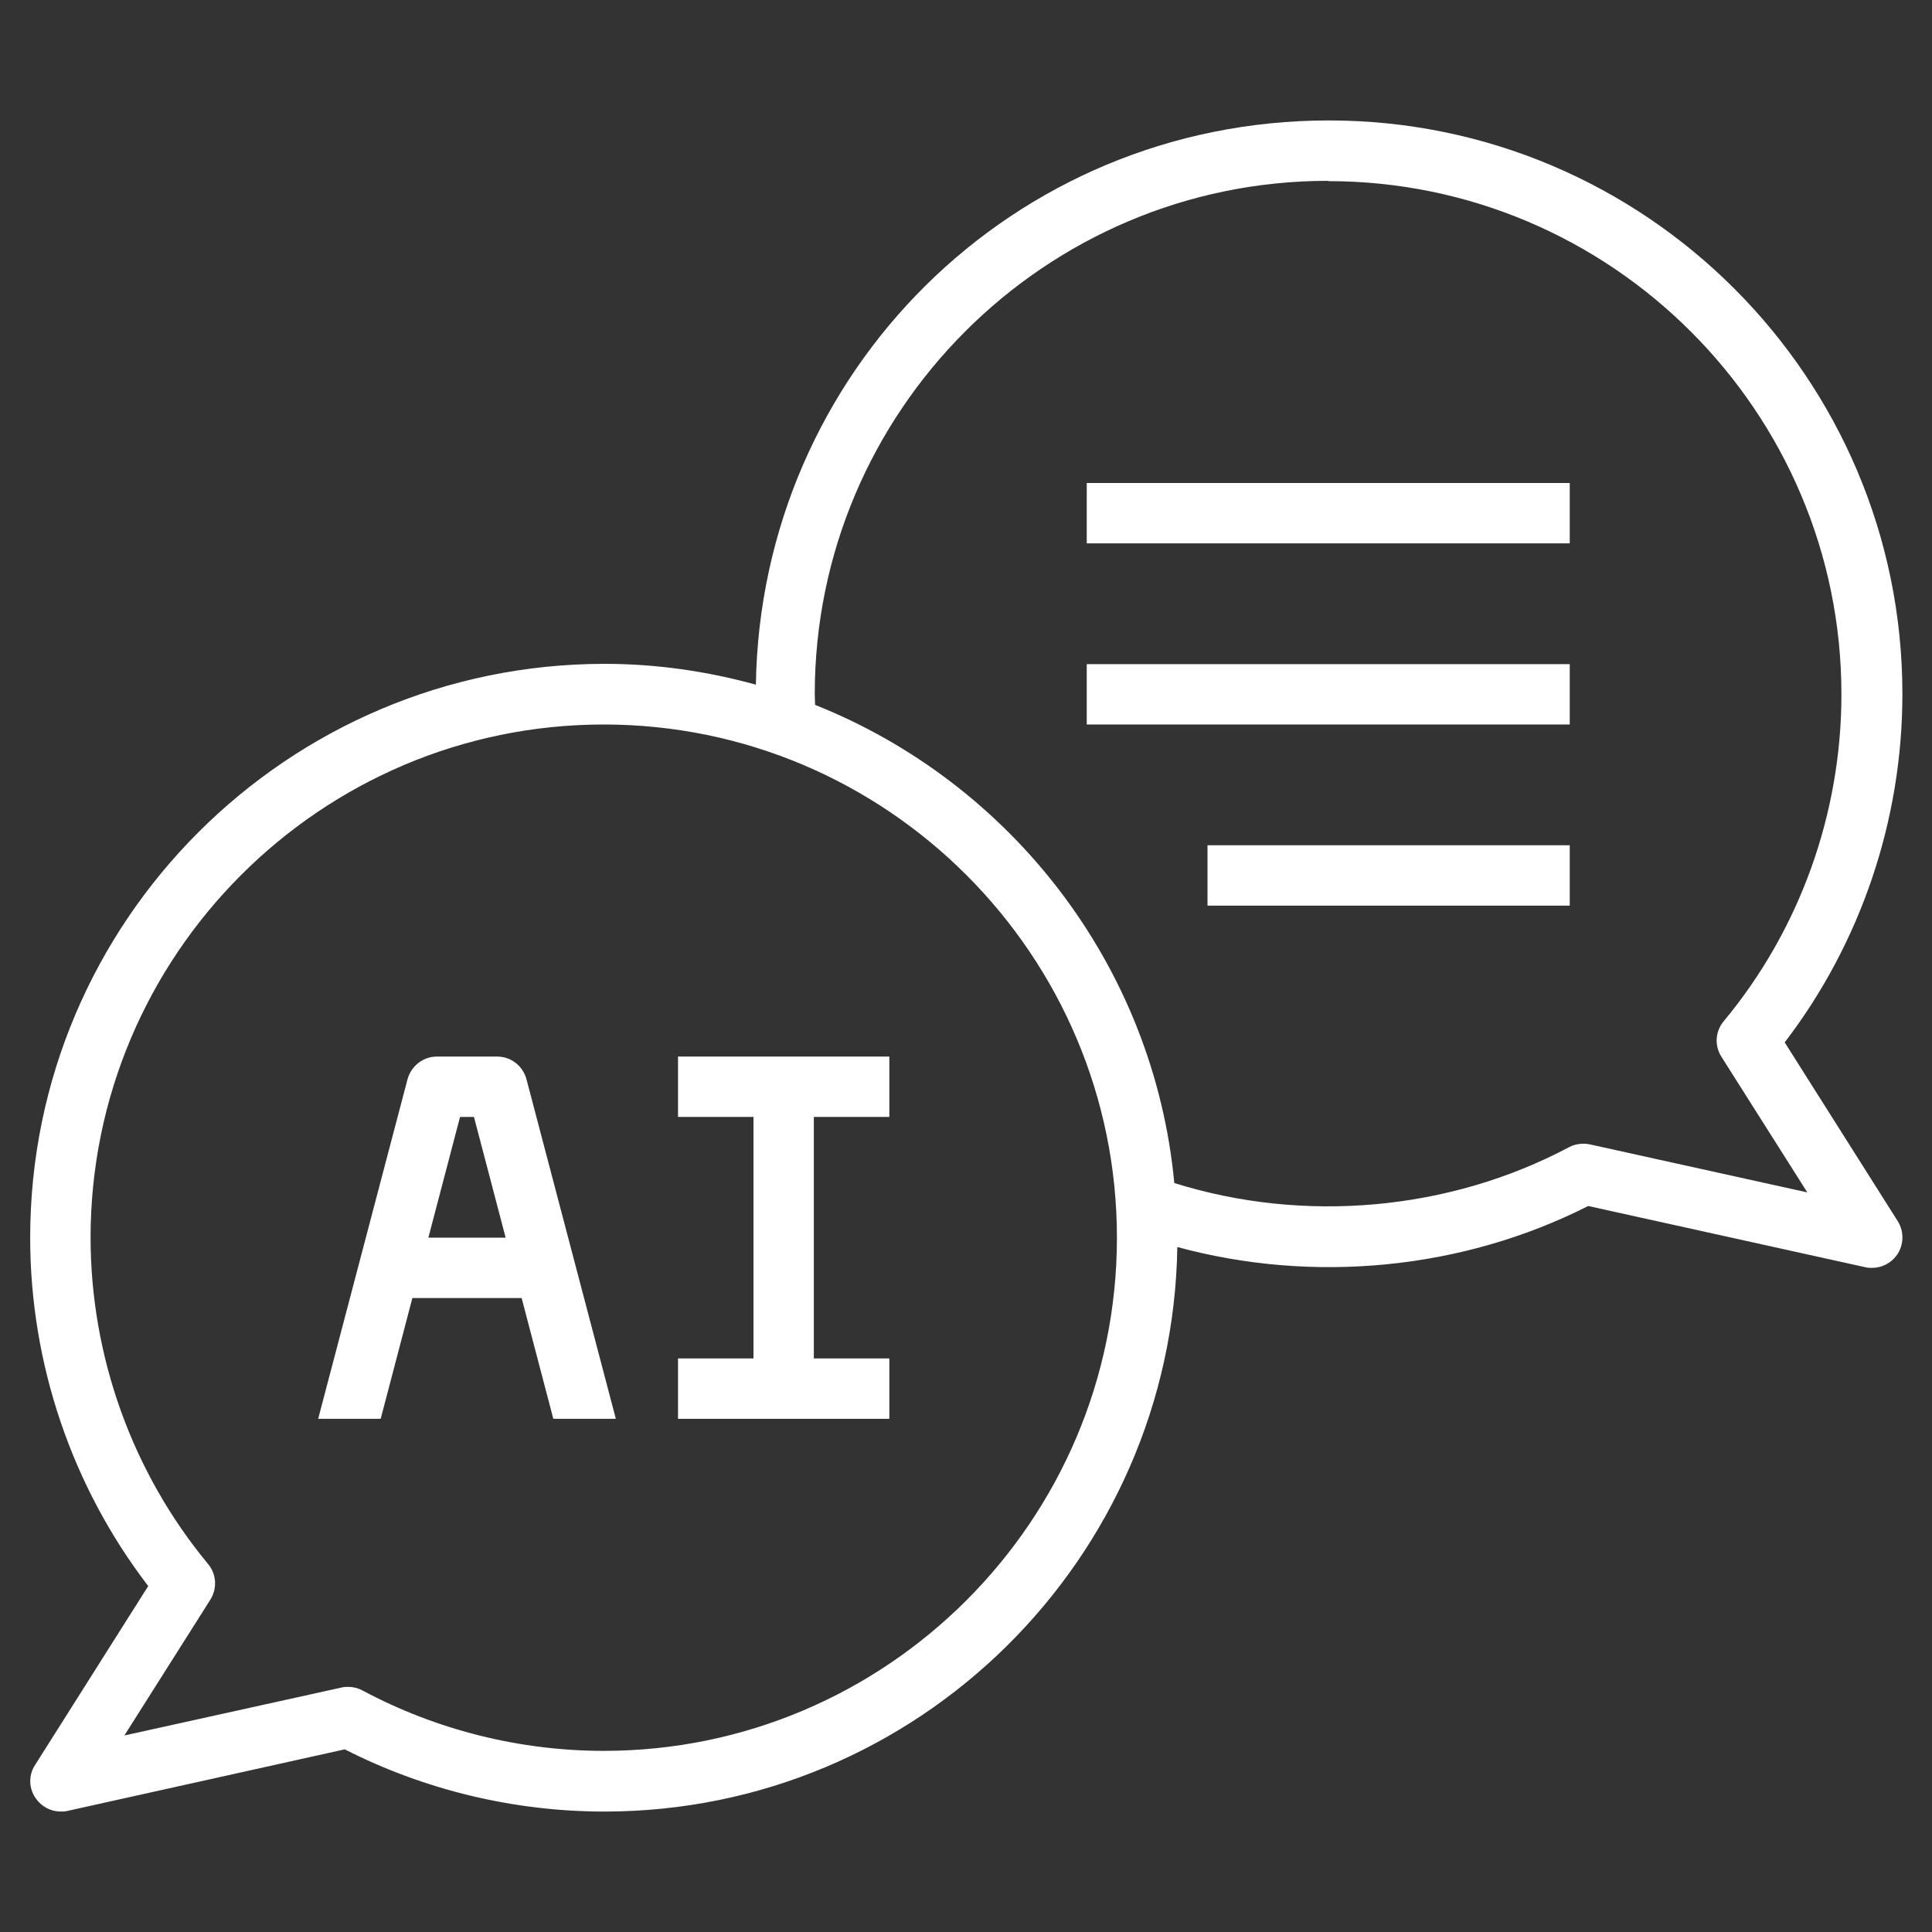
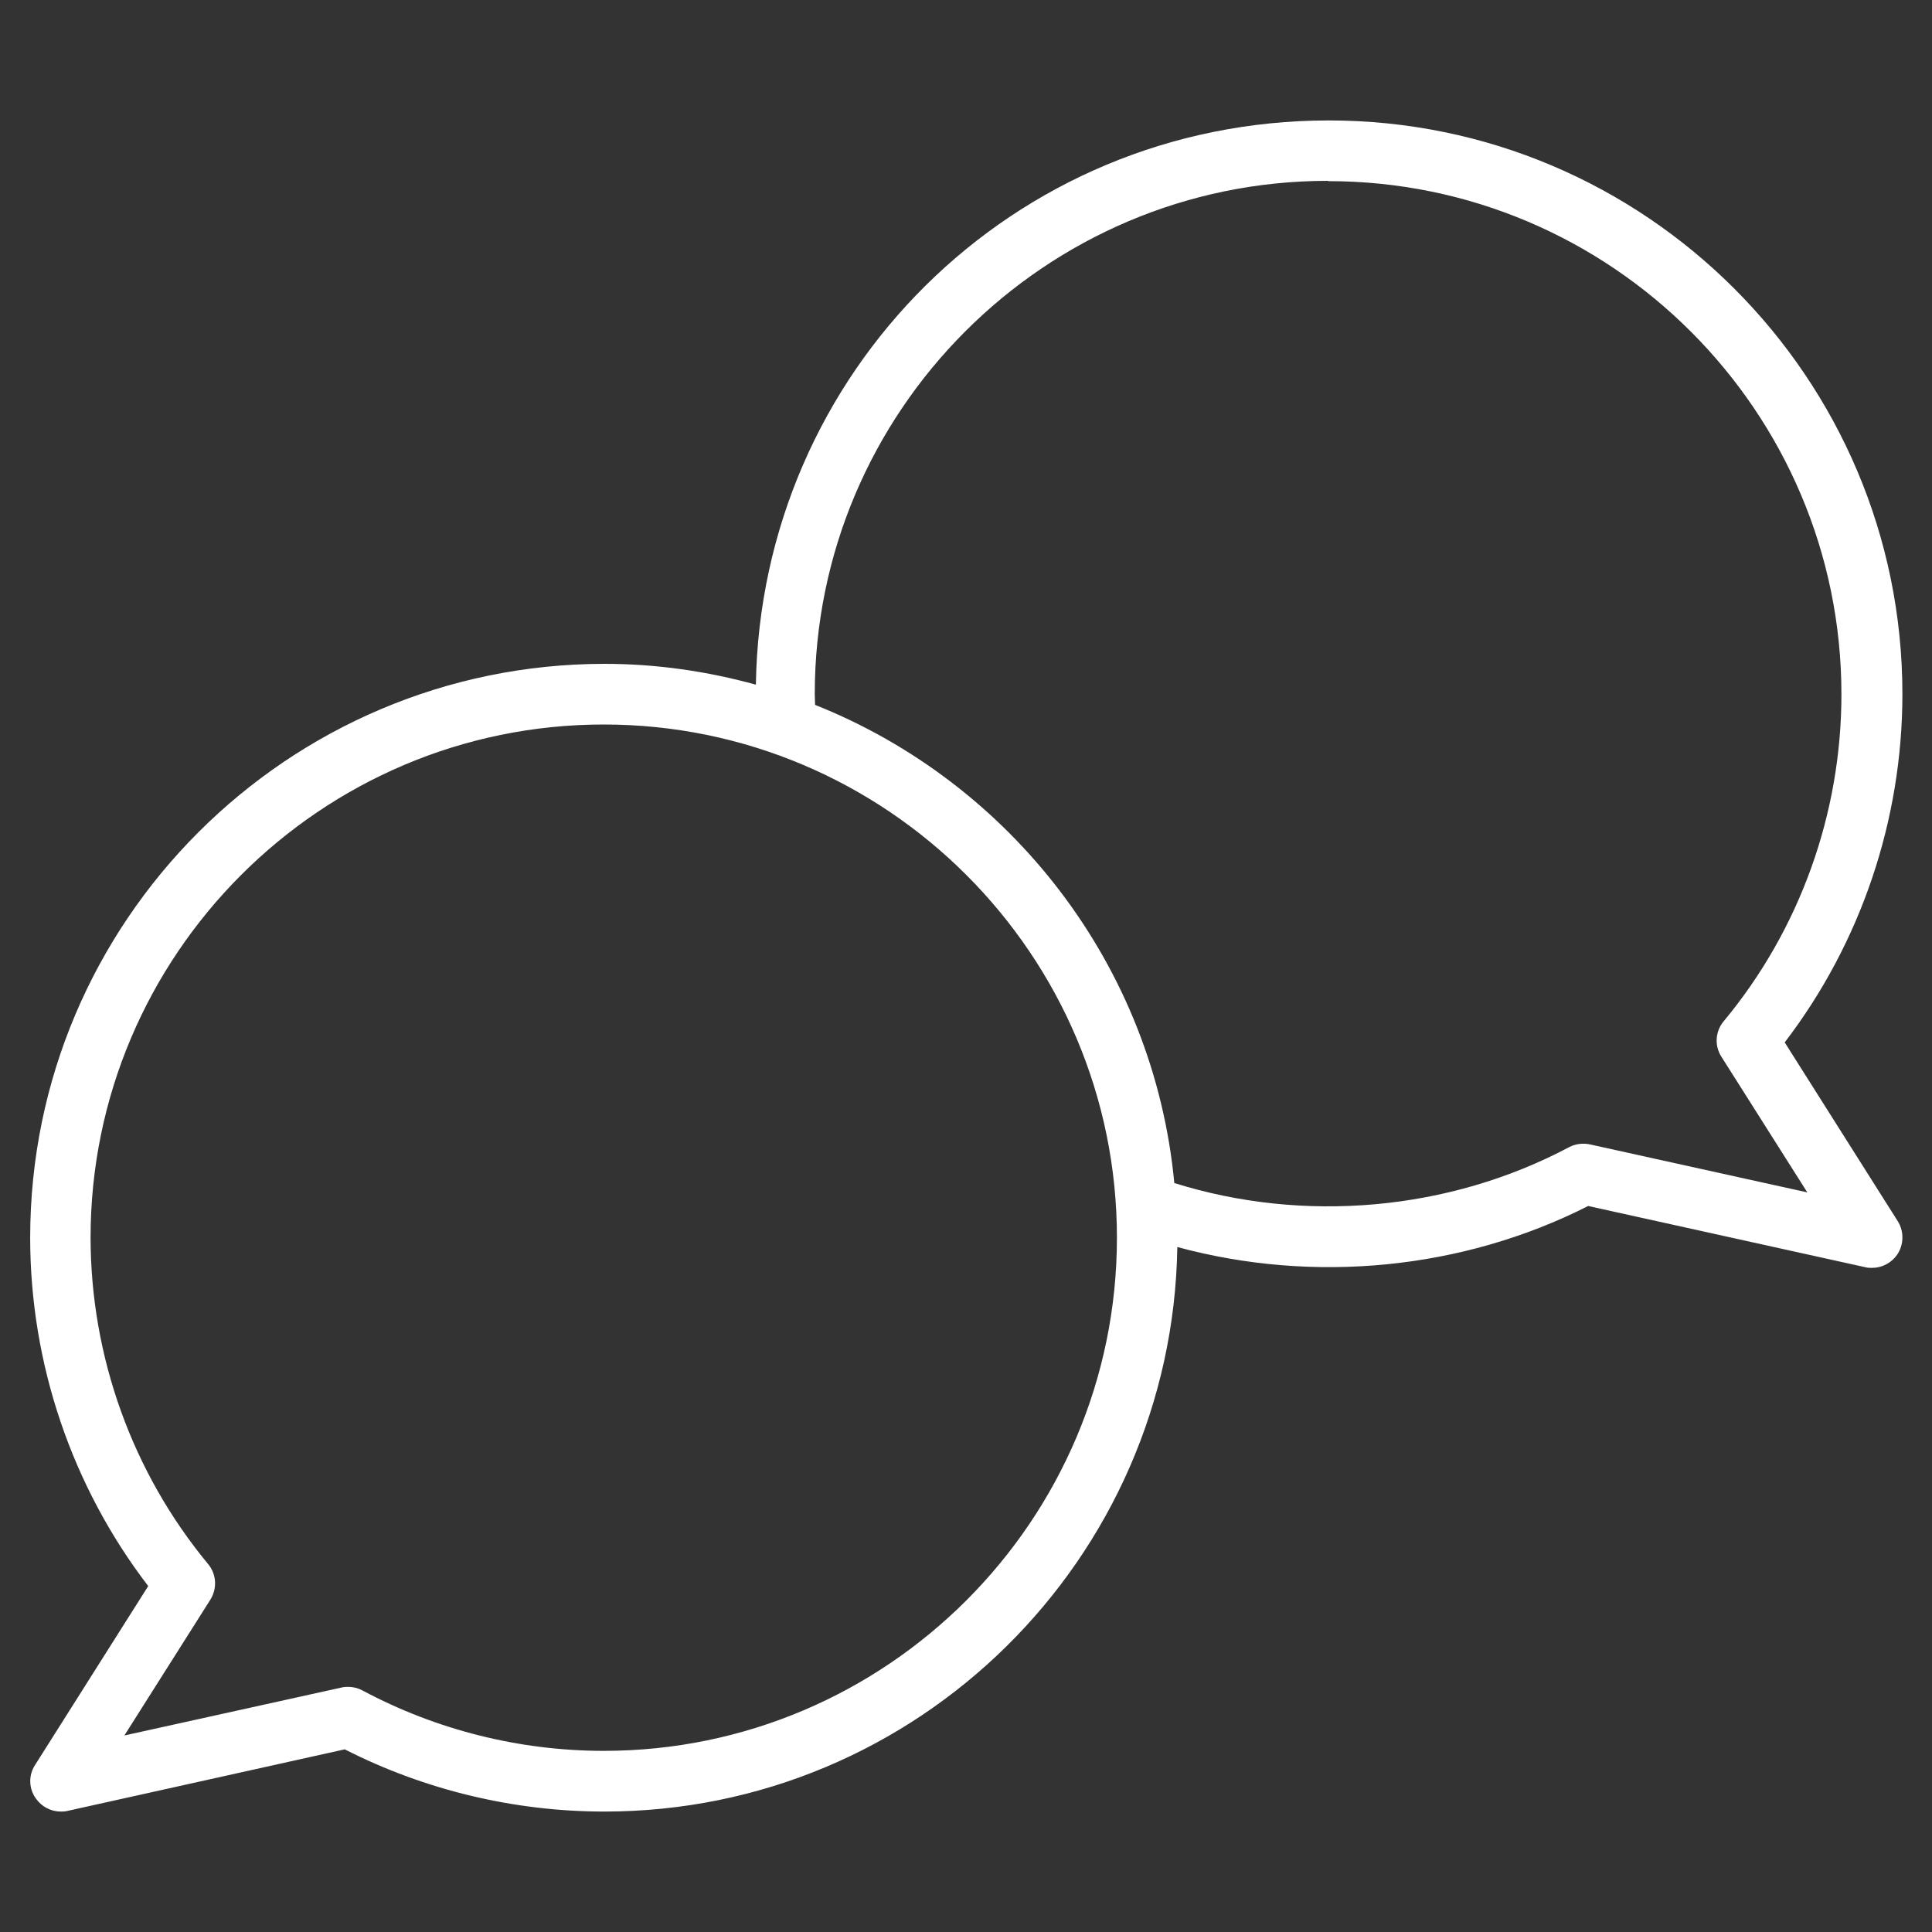
<svg xmlns="http://www.w3.org/2000/svg" width="50" height="50" viewBox="0 0 50 50" fill="none">
  <rect x="0" y="0" width="50" height="50" fill="#333333" stroke="none" />
  <path d="M0.906 45.68C0.734 45.945 0.742 46.289 0.93 46.547C1.078 46.758 1.32 46.883 1.57 46.883C1.625 46.883 1.68 46.883 1.742 46.867L8.922 45.273C10.992 46.328 13.312 46.883 15.641 46.883C23.742 46.883 30.344 40.352 30.469 32.273C33.984 33.227 37.836 32.867 41.102 31.211L48.281 32.797C48.336 32.812 48.391 32.812 48.453 32.812C48.703 32.812 48.945 32.688 49.094 32.477C49.273 32.219 49.281 31.875 49.117 31.609L46.188 26.977C48.156 24.406 49.234 21.227 49.234 17.961C49.234 9.773 42.578 3.117 34.391 3.117C26.203 3.117 19.688 9.648 19.562 17.719C18.312 17.375 17 17.18 15.641 17.18C7.438 17.188 0.781 23.844 0.781 32.031C0.781 35.289 1.859 38.469 3.836 41.047L0.906 45.68ZM34.375 4.688C41.695 4.688 47.656 10.648 47.656 17.969C47.656 21.055 46.578 24.062 44.609 26.43C44.391 26.688 44.367 27.062 44.547 27.344L46.773 30.859L41.148 29.617C40.969 29.578 40.773 29.602 40.609 29.688C37.492 31.344 33.734 31.664 30.391 30.617C29.859 24.984 26.156 20.258 21.094 18.242C21.094 18.148 21.086 18.055 21.086 17.961C21.086 10.641 27.047 4.68 34.367 4.68L34.375 4.688ZM2.344 32.031C2.344 24.711 8.305 18.75 15.625 18.75C22.945 18.75 28.906 24.711 28.906 32.031C28.906 39.352 22.945 45.312 15.625 45.312C13.453 45.312 11.297 44.773 9.383 43.75C9.266 43.688 9.141 43.656 9.016 43.656C8.961 43.656 8.906 43.656 8.844 43.672L3.219 44.914L5.445 41.398C5.625 41.109 5.602 40.742 5.391 40.484C3.422 38.109 2.344 35.102 2.344 32.016V32.031Z" fill="white" />
-   <path d="M28.125 12.5H40.625V14.062H28.125V12.5Z" fill="white" />
-   <path d="M28.125 17.188H40.625V18.75H28.125V17.188Z" fill="white" />
-   <path d="M31.25 21.875H40.625V23.438H31.25V21.875Z" fill="white" />
-   <path d="M10.672 33.594H13.5L14.32 36.719H15.938L13.625 27.93C13.531 27.586 13.227 27.344 12.867 27.344H11.305C10.953 27.344 10.641 27.586 10.547 27.93L8.234 36.719H9.852L10.672 33.594ZM11.906 28.906H12.266L13.086 32.031H11.086L11.906 28.906Z" fill="white" />
-   <path d="M23.016 35.156H21.062V28.906H23.016V27.344H17.547V28.906H19.5V35.156H17.547V36.719H23.016V35.156Z" fill="white" />
</svg>